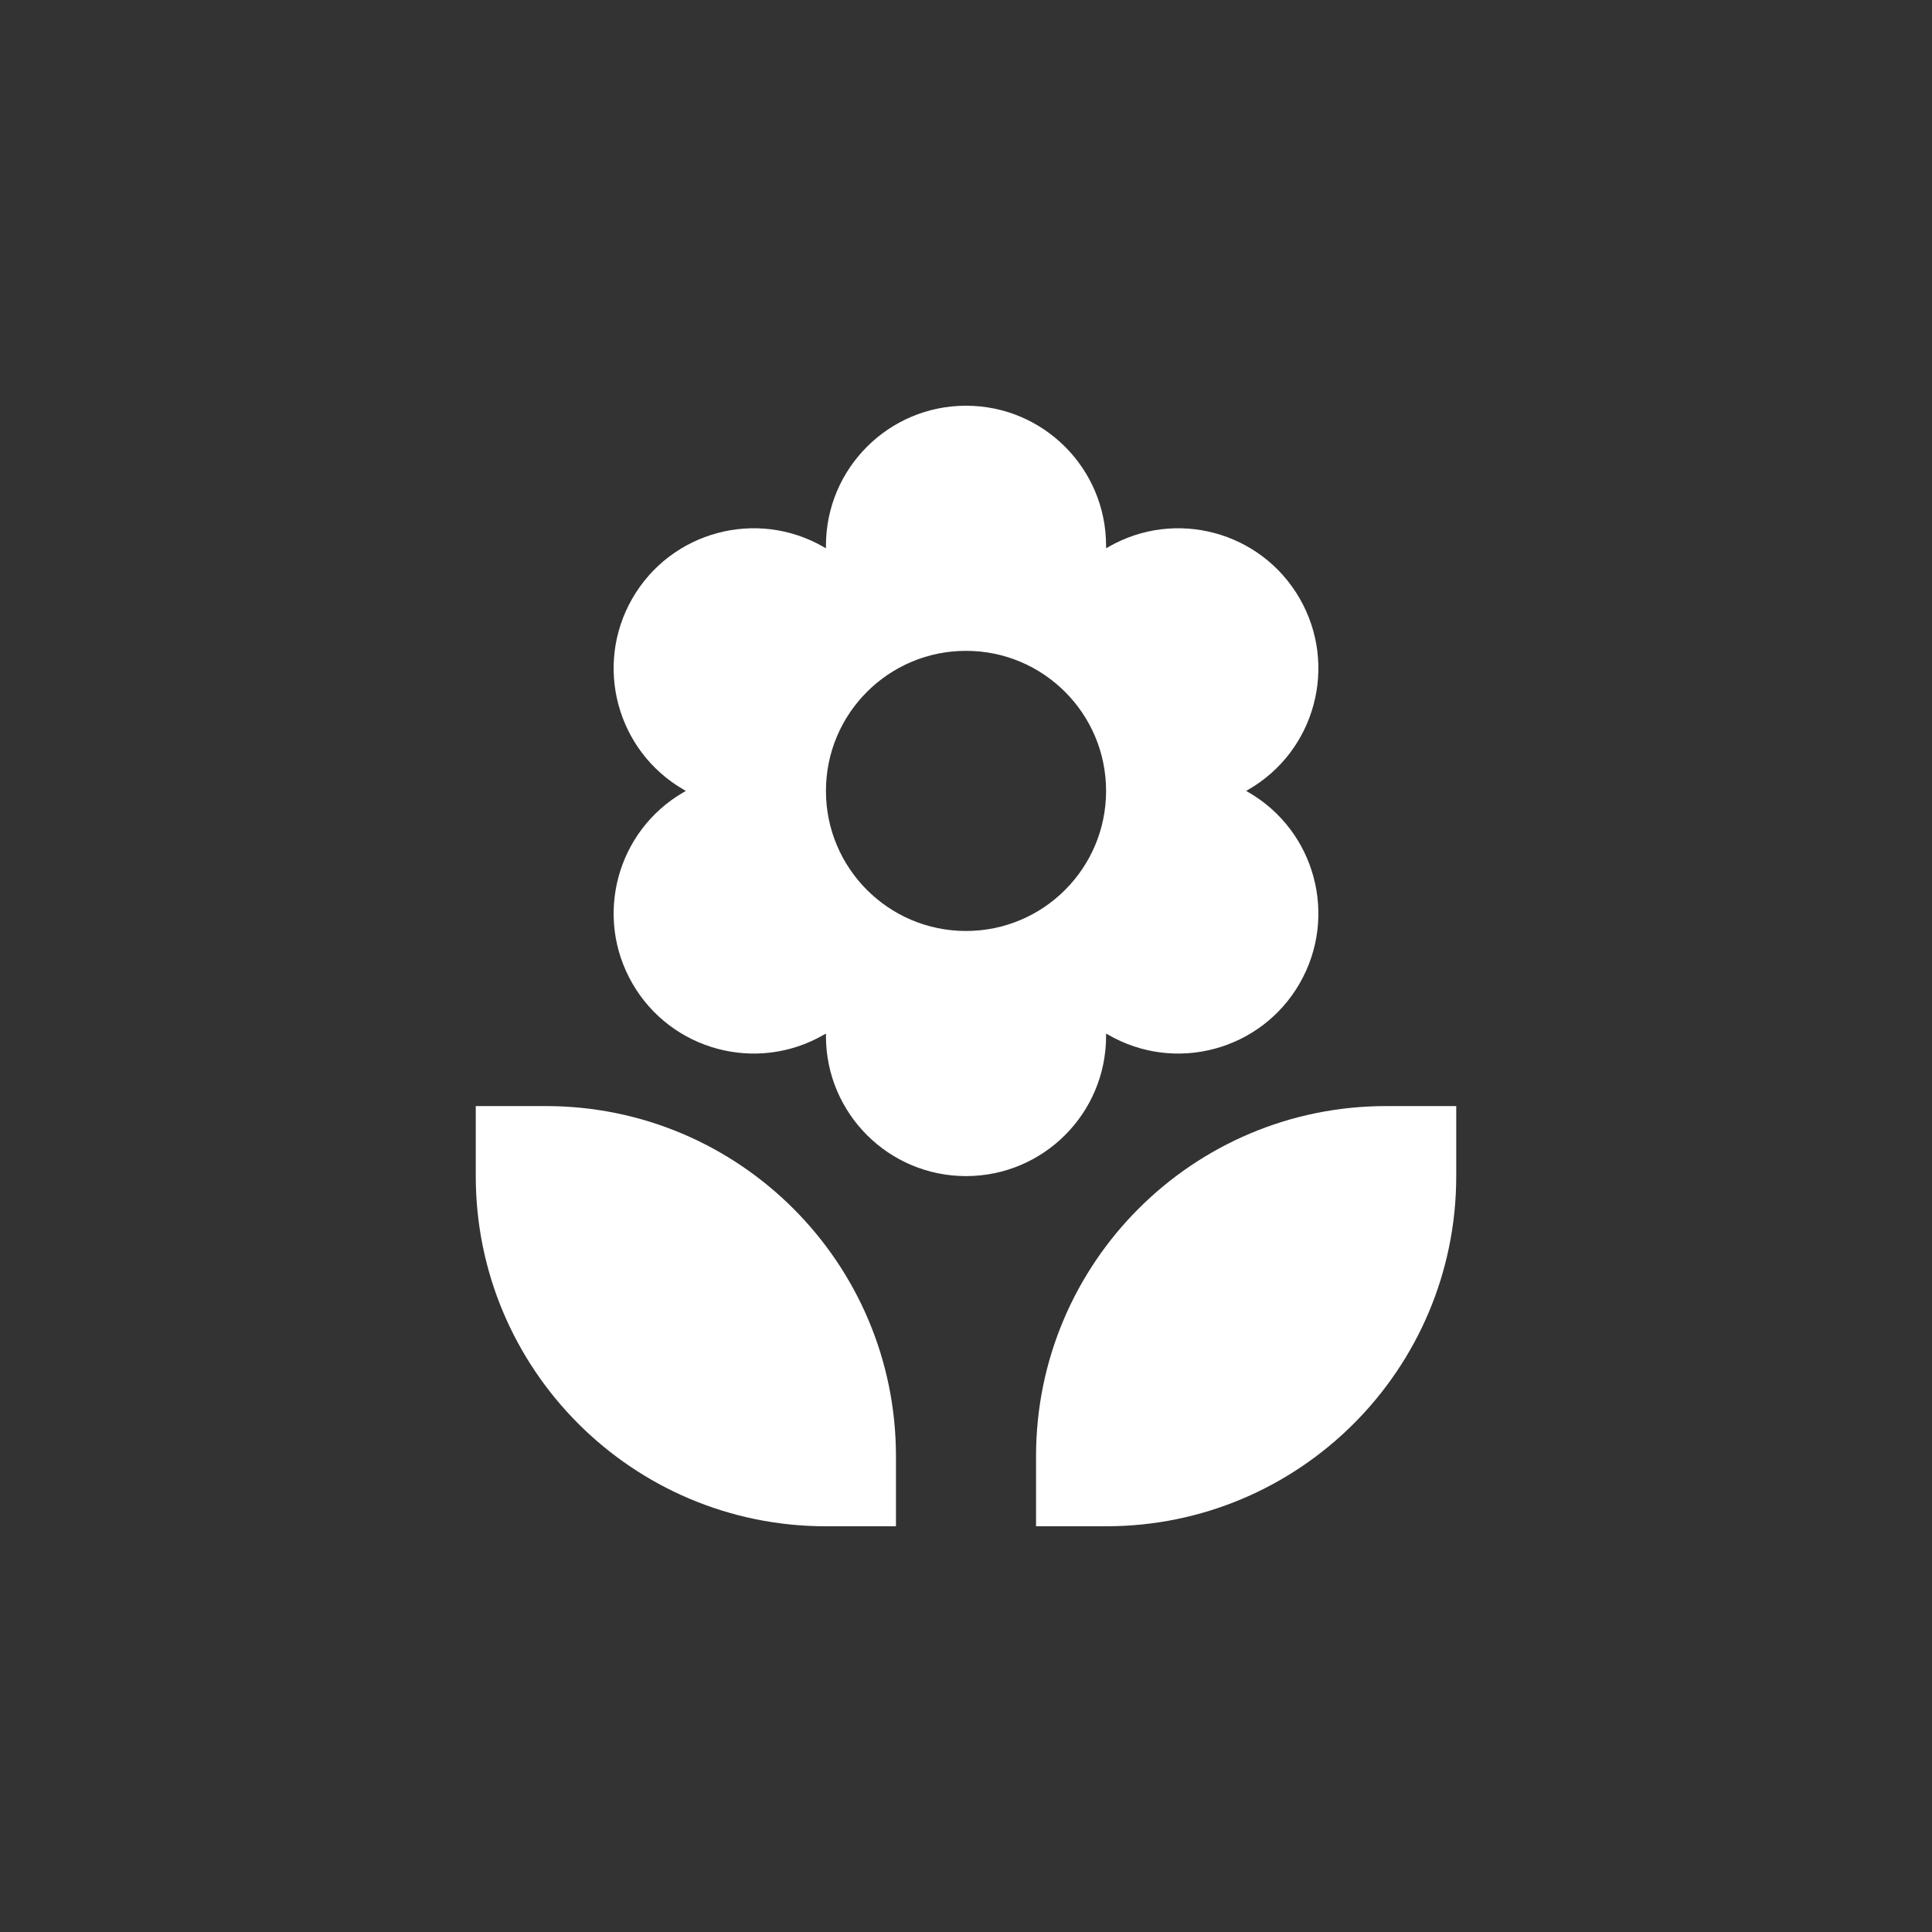
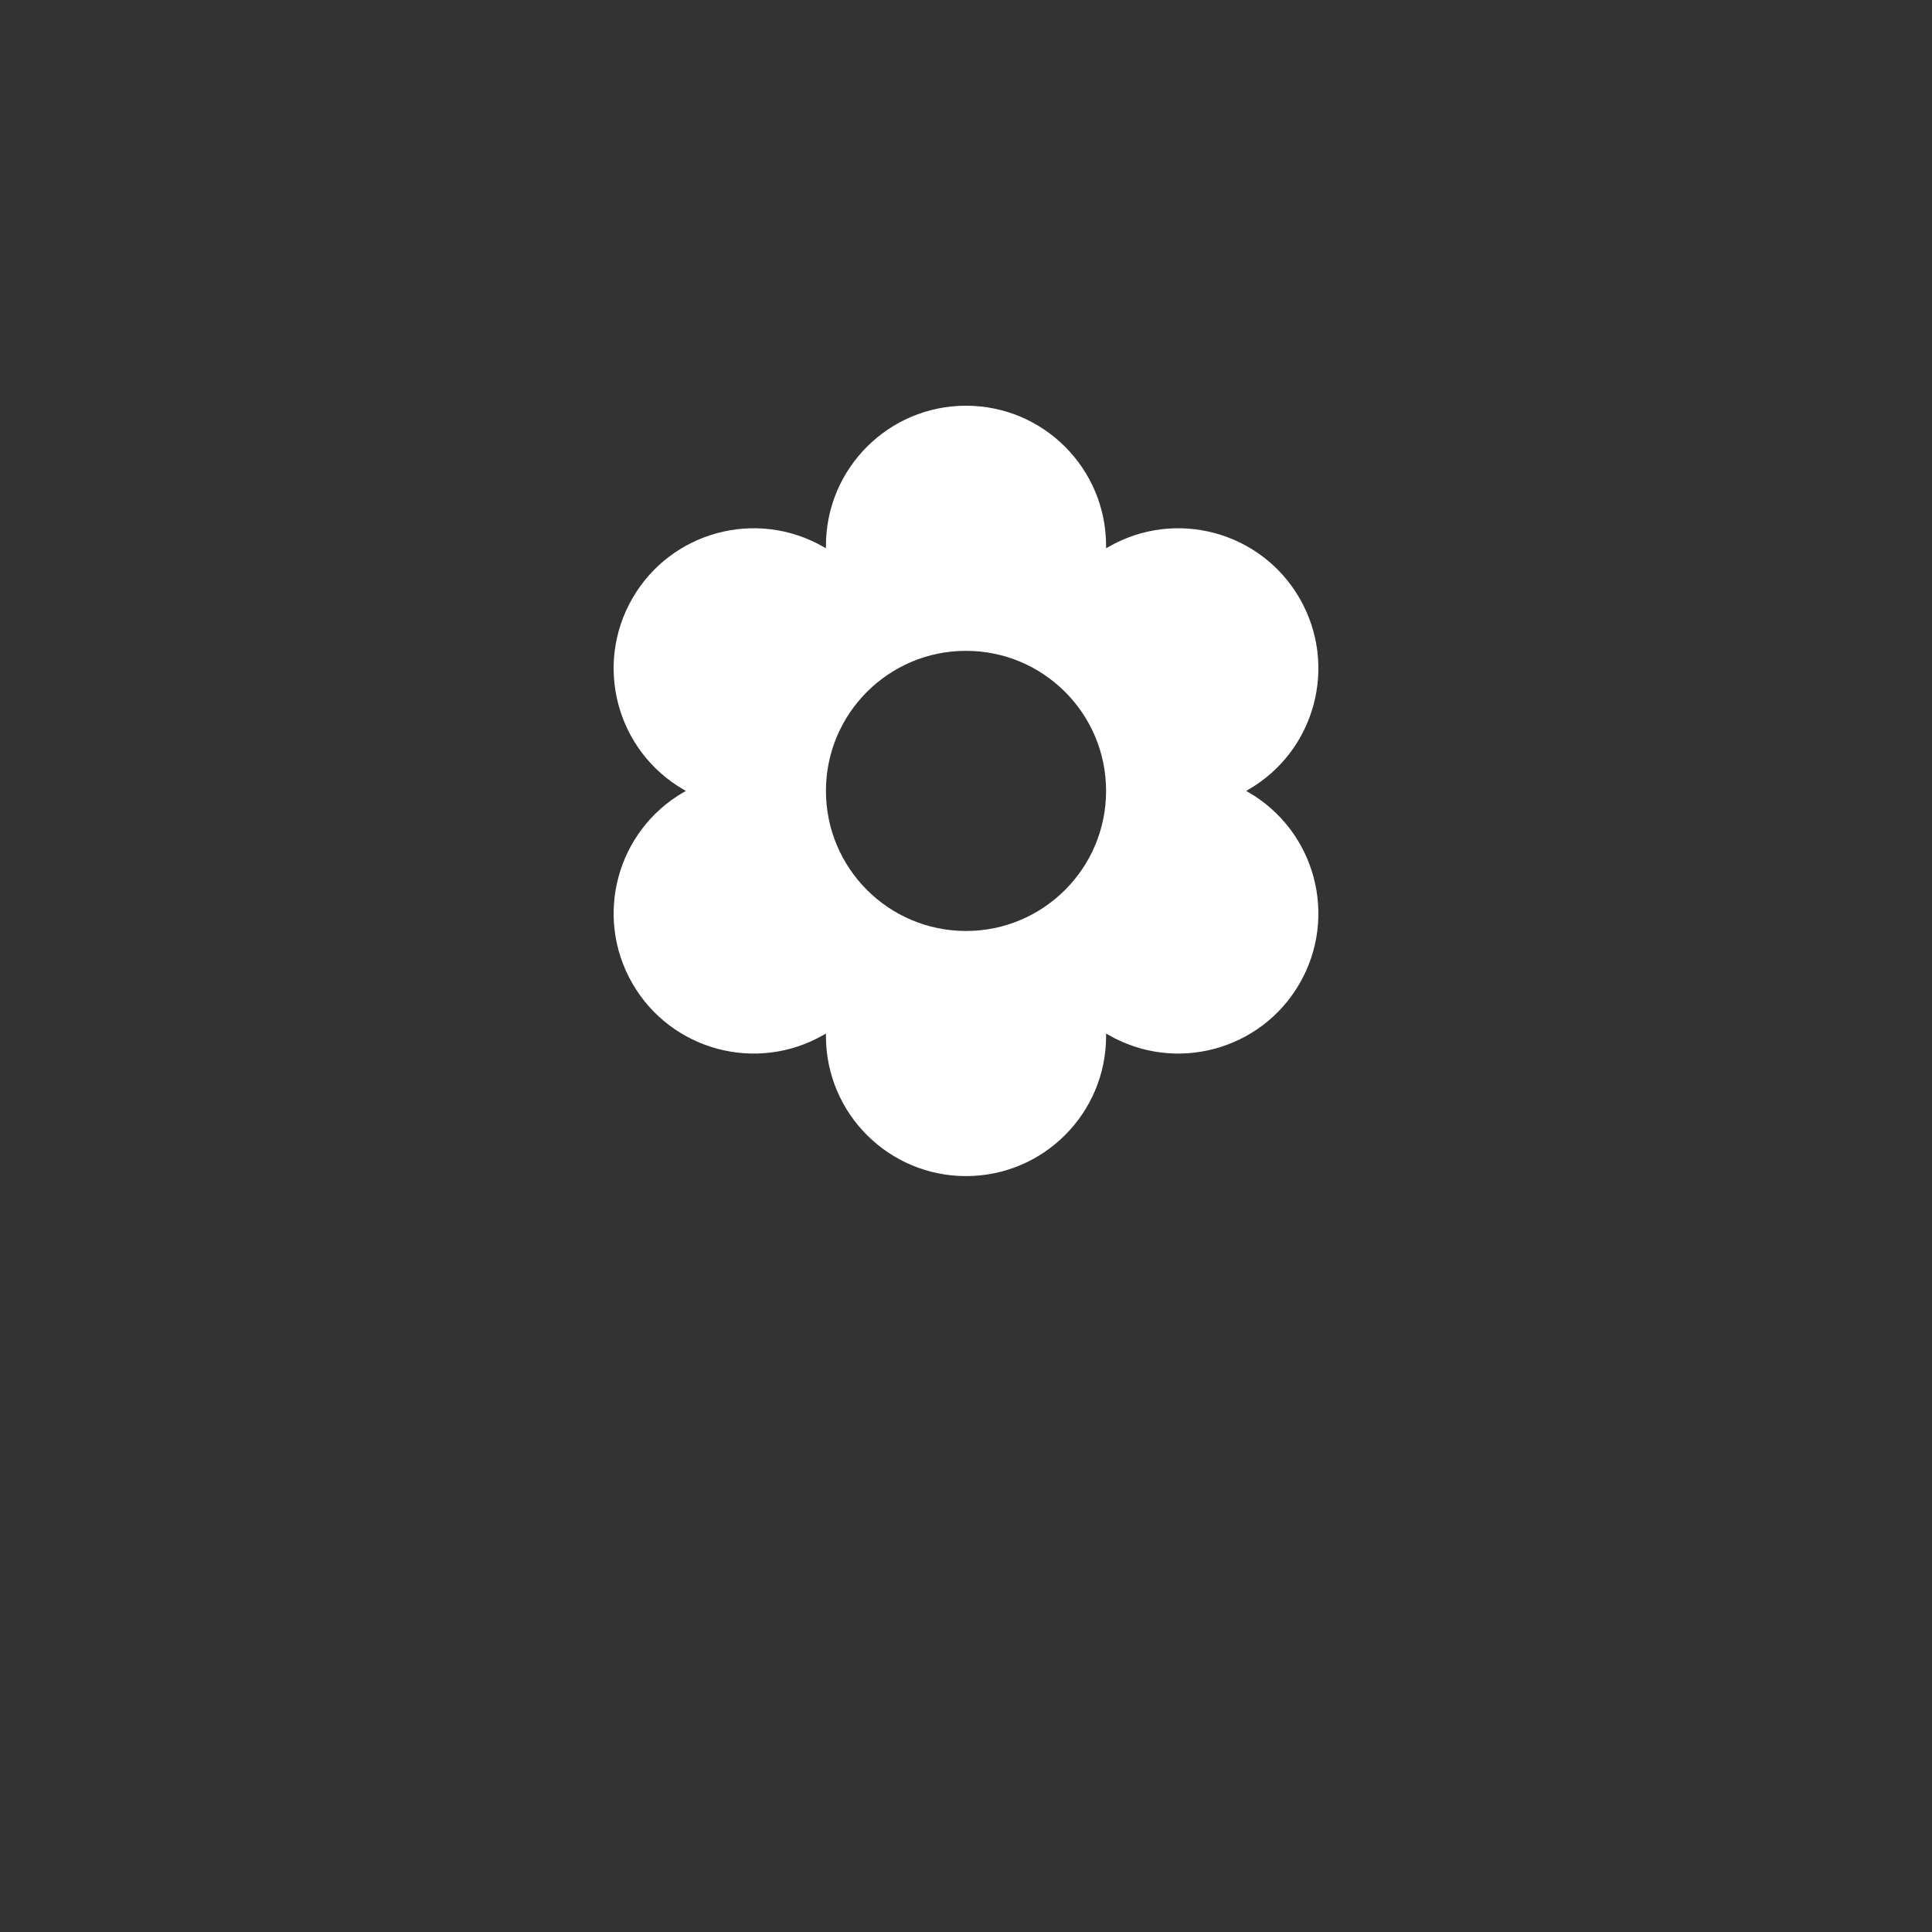
<svg xmlns="http://www.w3.org/2000/svg" width="150" height="150" viewBox="0 0 150 150" fill="none">
  <rect x="0" y="0" width="150" height="150" fill="#333333" stroke="none" />
  <g clip-path="url(#clip0_1227_181)">
    <path fill-rule="evenodd" clip-rule="evenodd" d="M64.126 42.375C64.126 36.369 68.995 31.5 75.001 31.5C81.007 31.5 85.876 36.369 85.876 42.375V42.57L86.045 42.473C91.247 39.469 97.897 41.252 100.9 46.453C103.903 51.655 102.122 58.306 96.92 61.309L96.751 61.406L96.92 61.504C102.122 64.507 103.903 71.158 100.9 76.359C97.897 81.561 91.247 83.343 86.045 80.34L85.876 80.242V80.438C85.876 86.444 81.007 91.312 75.001 91.312C68.995 91.312 64.126 86.444 64.126 80.438V80.242L63.957 80.34C58.755 83.343 52.104 81.561 49.101 76.359C46.098 71.158 47.88 64.507 53.082 61.504L53.251 61.406L53.082 61.309C47.88 58.306 46.098 51.655 49.101 46.453C52.104 41.252 58.755 39.469 63.957 42.473L64.126 42.57V42.375ZM85.876 61.406C85.876 67.412 81.007 72.281 75.001 72.281C68.995 72.281 64.126 67.412 64.126 61.406C64.126 55.4 68.995 50.531 75.001 50.531C81.007 50.531 85.876 55.4 85.876 61.406Z" fill="white" />
-     <path d="M69.562 118.5H64.125C49.11 118.5 36.938 106.328 36.938 91.312V85.875H42.375C57.39 85.875 69.562 98.047 69.562 113.062V118.5Z" fill="white" />
-     <path d="M85.875 118.5H80.438V113.062C80.438 98.047 92.61 85.875 107.625 85.875H113.062V91.312C113.062 106.328 100.89 118.5 85.875 118.5Z" fill="white" />
  </g>
  <defs>
    <clipPath id="clip0_1227_181">
      <rect width="87" height="87" fill="white" transform="translate(31.5 31.5)" />
    </clipPath>
  </defs>
</svg>